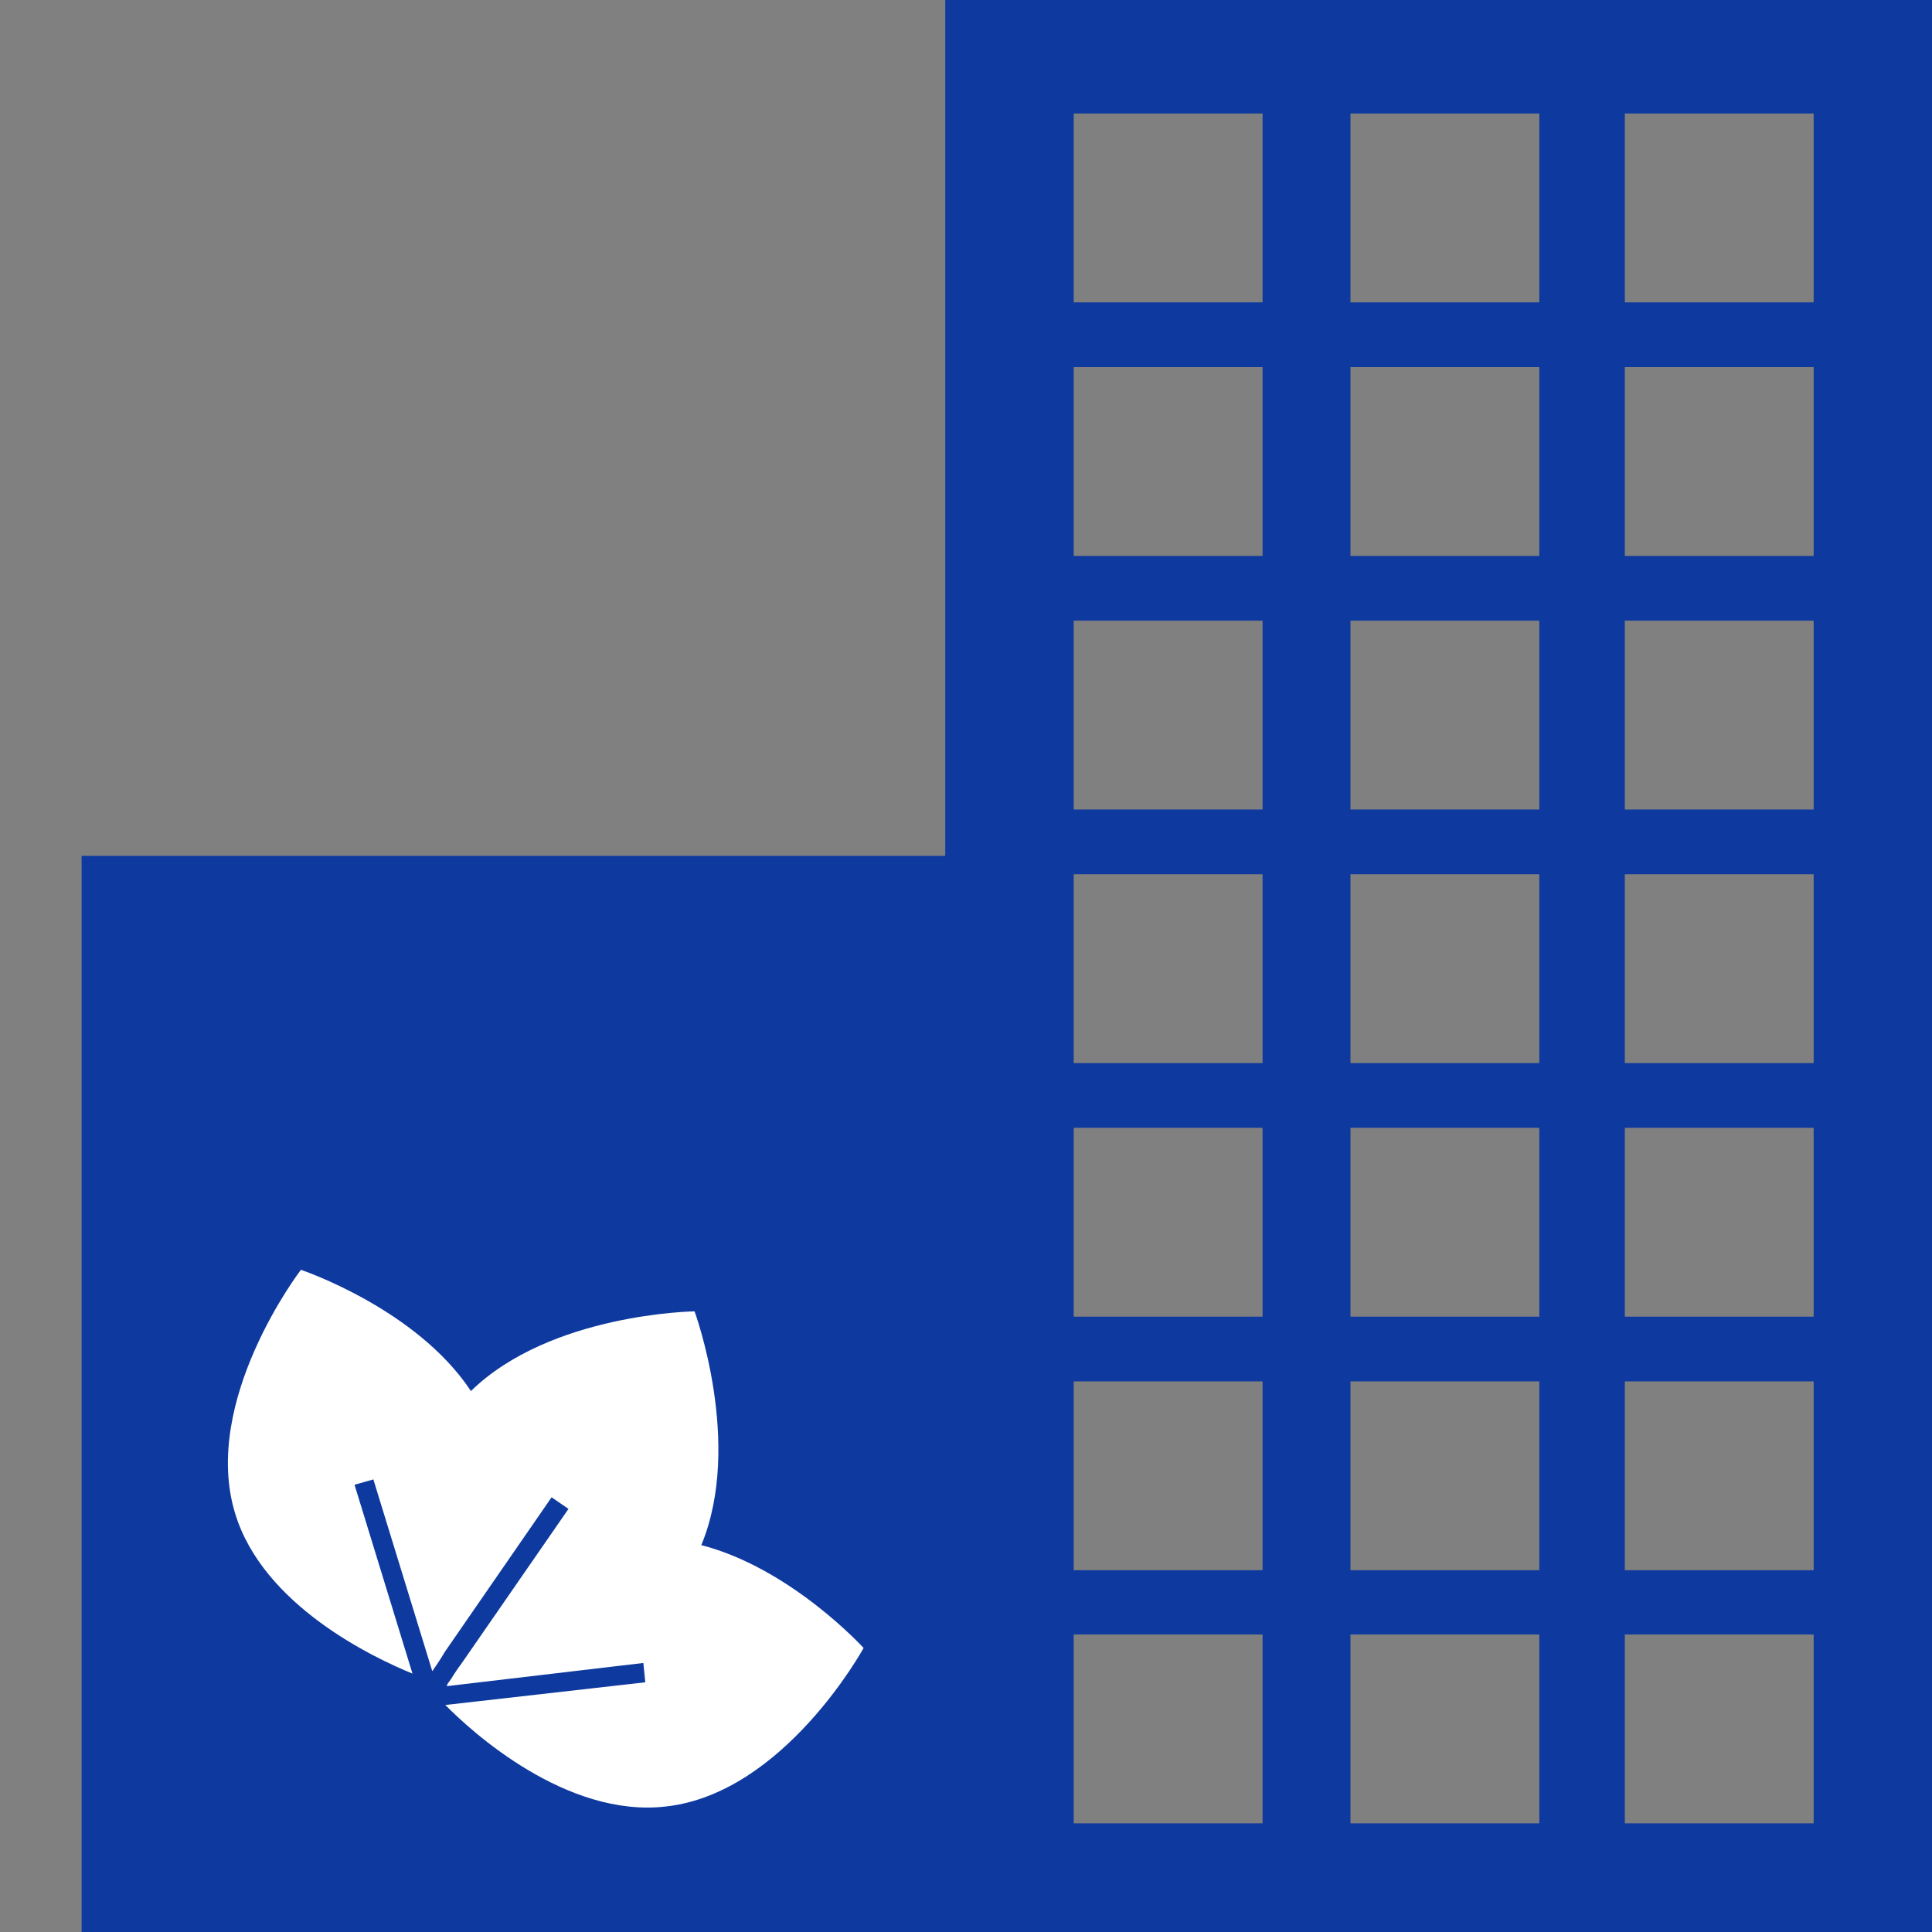
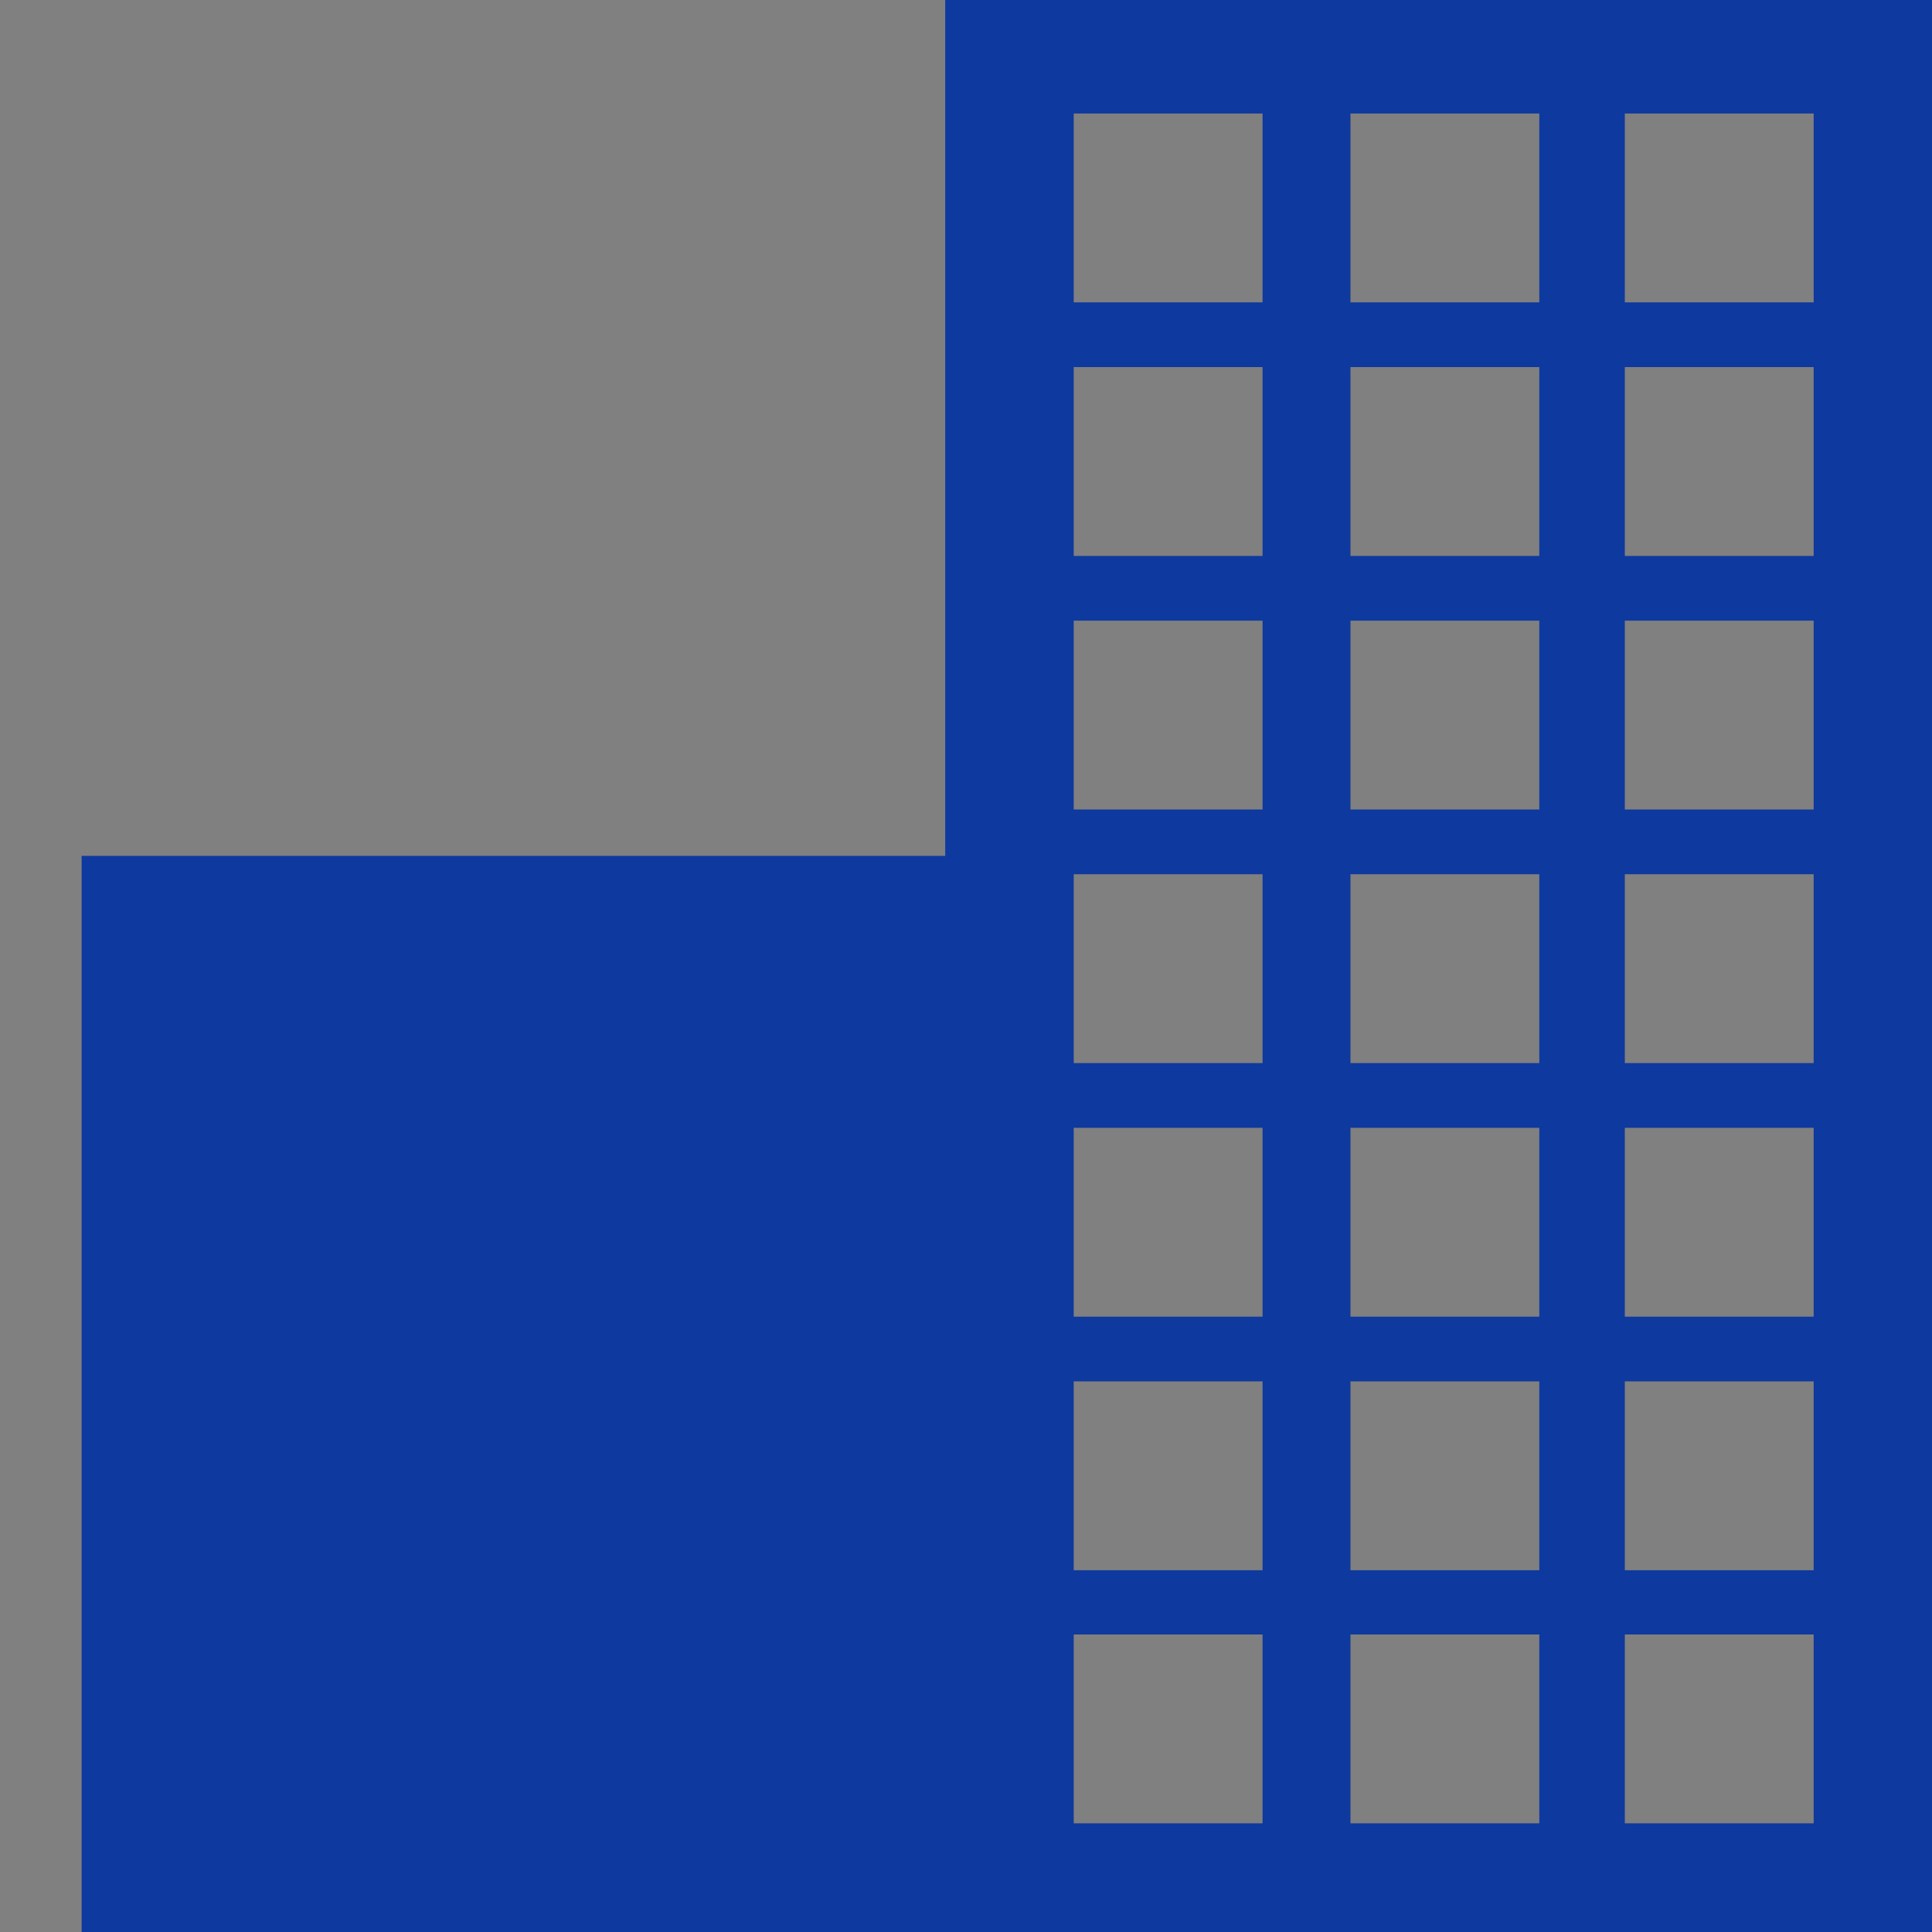
<svg xmlns="http://www.w3.org/2000/svg" version="1.1" id="Layer_1" x="0px" y="0px" viewBox="0 0 400 400" style="enable-background:new 0 0 400 400;" xml:space="preserve">
  <rect x="0" y="0" width="400" height="400" fill="#808080" stroke="none" />
  <style type="text/css">
	.st0{fill:#0E399E;}
	.st1{fill:#FFFFFF;}
</style>
  <path class="st0" d="M195.7,0v177.2H16.9V400H400V0H195.7z M261.4,377.5h-39.1v-39.1h39.1V377.5z M261.4,325.1h-39.1V286h39.1V325.1  z M261.4,272.6h-39.1v-39.1h39.1V272.6z M261.4,220.1h-39.1V181h39.1V220.1z M261.4,167.6h-39.1v-39.1h39.1V167.6z M261.4,115.1  h-39.1V76h39.1V115.1z M261.4,62.6h-39.1V23.5h39.1V62.6z M318.7,377.5h-39.1v-39.1h39.1V377.5z M318.7,325.1h-39.1V286h39.1V325.1z   M318.7,272.6h-39.1v-39.1h39.1V272.6z M318.7,220.1h-39.1V181h39.1V220.1z M318.7,167.6h-39.1v-39.1h39.1V167.6z M318.7,115.1  h-39.1V76h39.1V115.1z M318.7,62.6h-39.1V23.5h39.1V62.6z M375.5,377.5h-39.1v-39.1h39.1V377.5z M375.5,325.1h-39.1V286h39.1V325.1z   M375.5,272.6h-39.1v-39.1h39.1V272.6z M375.5,220.1h-39.1V181h39.1V220.1z M375.5,167.6h-39.1v-39.1h39.1V167.6z M375.5,115.1  h-39.1V76h39.1V115.1z M375.5,62.6h-39.1V23.5h39.1V62.6z" />
-   <path class="st1" d="M145.2,319.9c8.7-21-1.4-48.4-1.4-48.4S114,271.9,97.5,288c-11.3-17.1-35.2-25.1-35.2-25.1S41.5,290,48.7,313.4  c5.8,19,28.6,29.8,36.7,33.1l-12-39.1l3.9-1.1L89.5,346c0.7-1,1.6-2.3,2.6-4l22.1-32l3.5,2.4l-22,31.8c-0.9,1.2-1.7,2.4-2.3,3.4  l-0.8,1.1c0,0,0,0,0.1,0c-0.1,0.1-0.2,0.2-0.2,0.4l40.7-4.8l0.4,4L92.2,353c5.2,5.3,25,23.5,45.8,21c24.4-2.8,40.8-32.8,40.8-32.8  S163.8,324.7,145.2,319.9z" />
</svg>